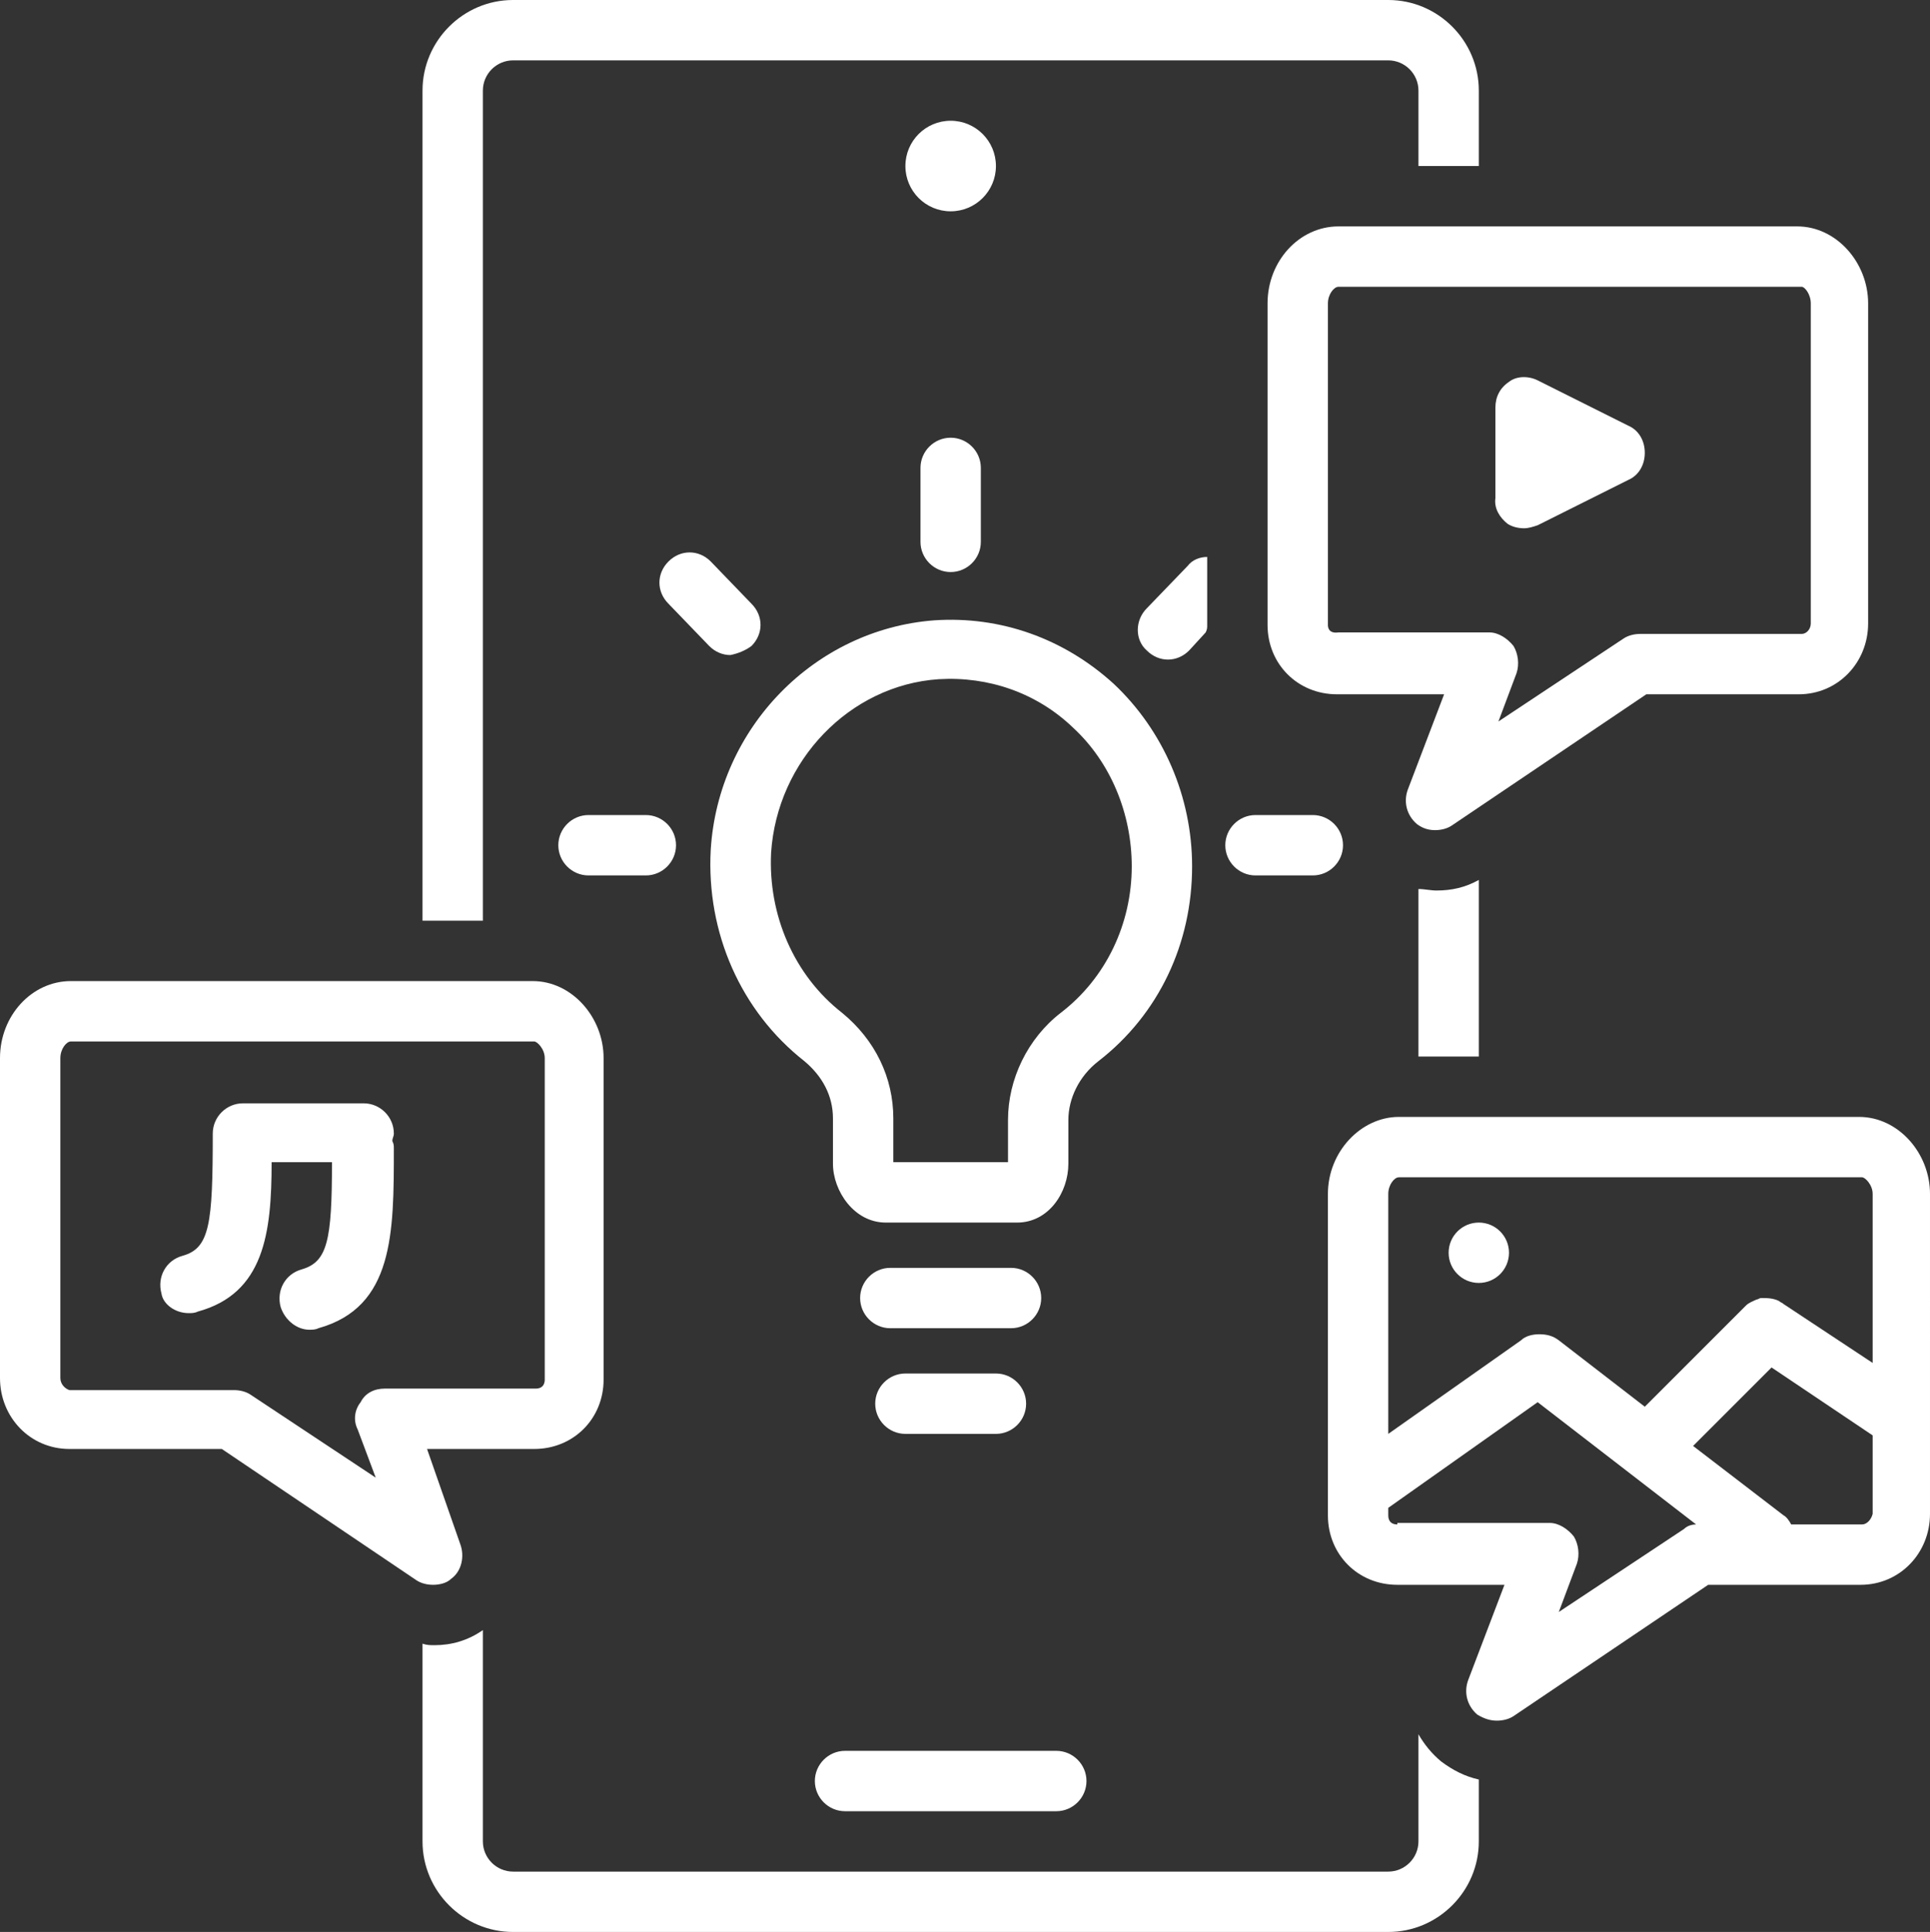
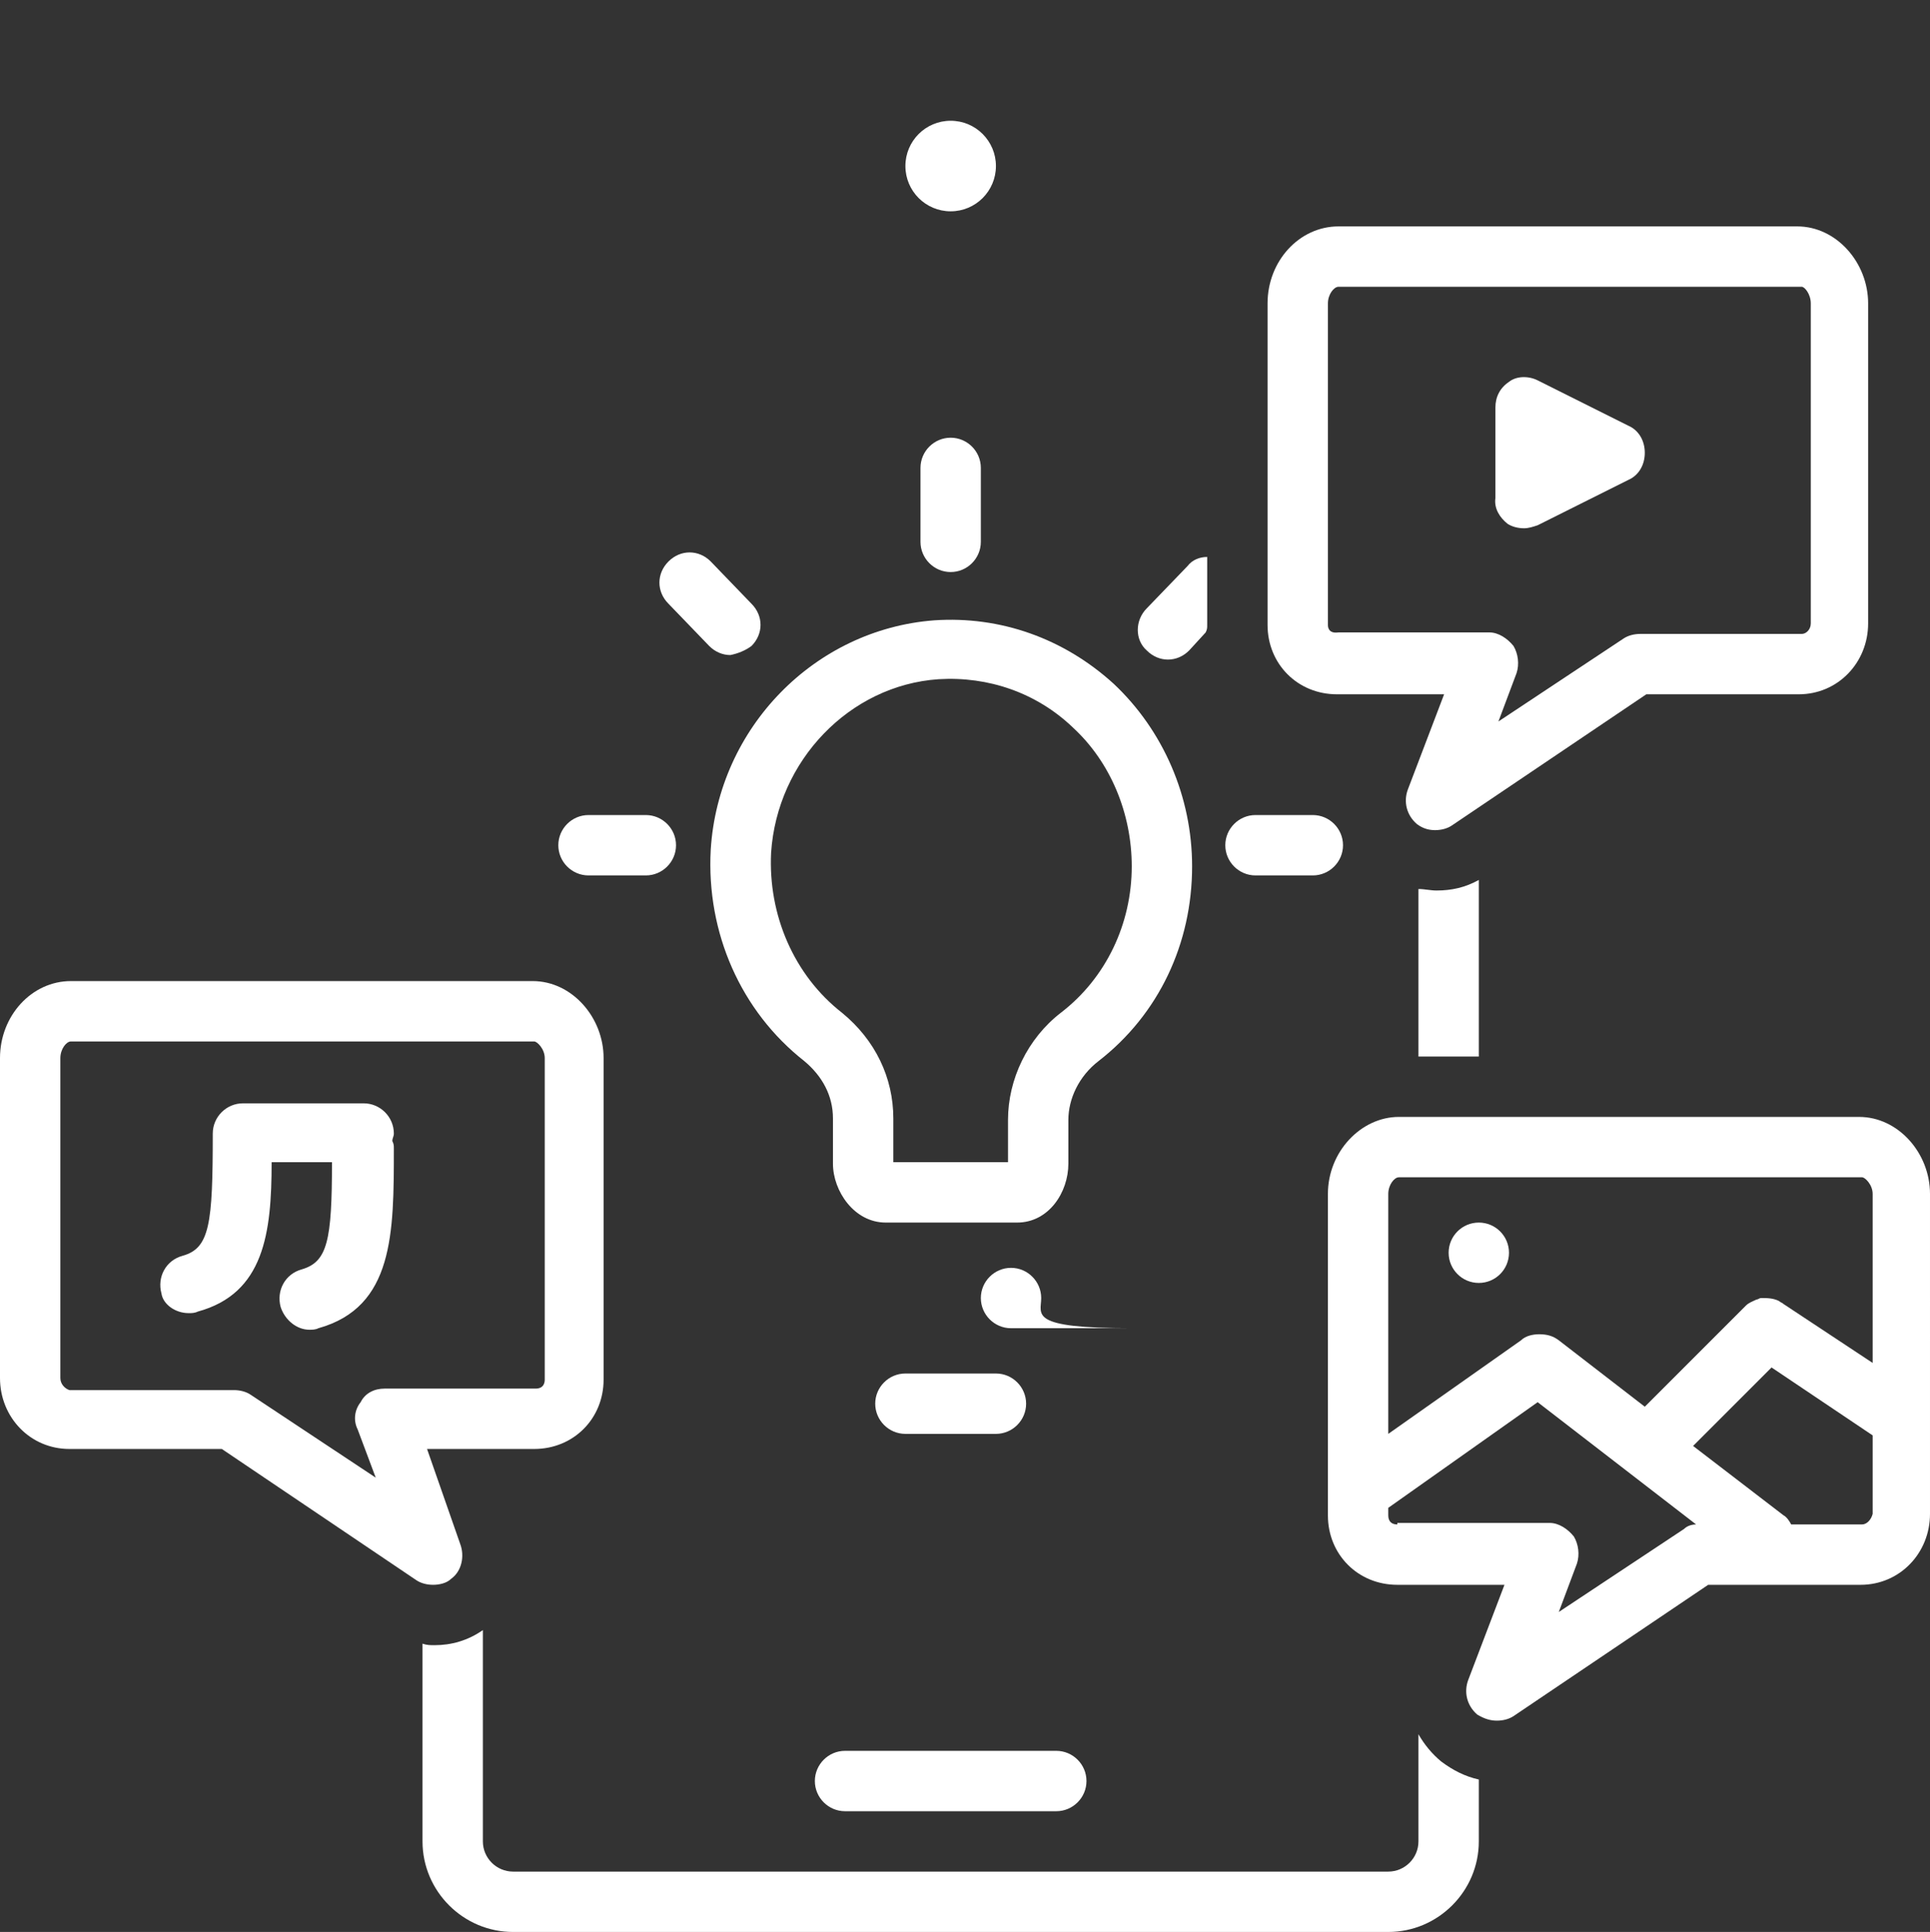
<svg xmlns="http://www.w3.org/2000/svg" fill="#ffffff" height="128" preserveAspectRatio="xMidYMid meet" version="1" viewBox="0.0 0.0 127.9 128.0" width="127.9" zoomAndPan="magnify">
  <rect x="0.0" y="0.0" width="127.9" height="128.0" fill="#333333" stroke="none" />
  <g id="change1_1">
    <circle cx="63" cy="11" r="3" />
  </g>
  <g id="change1_2">
    <path d="M54,118c0,1.1,0.9,2,2,2h14c1.1,0,2-0.9,2-2s-0.9-2-2-2H56C54.9,116,54,116.9,54,118z" />
  </g>
  <g id="change1_3">
    <path d="M72.8,70.3c4-3.1,6.2-7.8,6.2-12.9c0-4.6-1.9-9-5.2-12.1c-3.3-3-7.5-4.5-11.9-4.2c-7.9,0.6-14.3,7.1-14.8,15.2 c-0.3,5.5,2,10.7,6.2,14c1.2,1,1.9,2.3,1.9,3.8v3c0,1.8,1.4,3.9,3.5,3.9h8.7c2.1,0,3.4-2,3.4-3.9v-2.9 C70.8,72.8,71.5,71.3,72.8,70.3z M70.3,67.1c-2.2,1.7-3.5,4.4-3.5,7.1V77h-7.6v-2.9c0-2.7-1.2-5.2-3.4-7c-3.2-2.5-4.9-6.5-4.7-10.6 c0.4-6.1,5.2-11.1,11.1-11.5c3.3-0.2,6.5,0.9,8.9,3.2c2.5,2.3,3.9,5.7,3.9,9.2C75,61.2,73.3,64.8,70.3,67.1z" />
  </g>
  <g id="change1_4">
-     <path d="M69,86c0-1.1-0.9-2-2-2h-8c-1.1,0-2,0.9-2,2s0.9,2,2,2h8C68.1,88,69,87.1,69,86z" />
+     <path d="M69,86c0-1.1-0.9-2-2-2c-1.1,0-2,0.9-2,2s0.9,2,2,2h8C68.1,88,69,87.1,69,86z" />
  </g>
  <g id="change1_5">
    <path d="M60,91c-1.1,0-2,0.9-2,2s0.9,2,2,2h6c1.1,0,2-0.9,2-2s-0.9-2-2-2H60z" />
  </g>
  <g id="change1_6">
    <path d="M61,31v4.9c0,1.1,0.9,2,2,2s2-0.9,2-2V31c0-1.1-0.9-2-2-2S61,29.9,61,31z" />
  </g>
  <g id="change1_7">
    <path d="M87,54h-3.8c-1.1,0-2,0.9-2,2s0.9,2,2,2H87c1.1,0,2-0.9,2-2S88.1,54,87,54z" />
  </g>
  <g id="change1_8">
    <path d="M39,58h3.8c1.1,0,2-0.9,2-2s-0.9-2-2-2H39c-1.1,0-2,0.9-2,2S37.9,58,39,58z" />
  </g>
  <g id="change1_9">
    <path d="M49.8,42.8c0.8-0.8,0.8-2,0-2.8l-2.7-2.8c-0.8-0.8-2-0.8-2.8,0c-0.8,0.8-0.8,2,0,2.8l2.7,2.8c0.4,0.4,0.9,0.6,1.4,0.6 C48.9,43.3,49.4,43.1,49.8,42.8z" />
  </g>
  <g id="change1_10">
    <path d="M80,41.4v-4.5c-0.5,0-1,0.2-1.3,0.6L76,40.3c-0.8,0.8-0.8,2.1,0,2.8c0.4,0.4,0.9,0.6,1.4,0.6c0.5,0,1-0.2,1.4-0.6l1.1-1.2 C80,41.7,80,41.6,80,41.4z" />
  </g>
  <g id="change1_11">
    <path d="M84,20.1v21.3c0,2.6,2,4.6,4.6,4.6h7.1l-2.4,6.3c-0.3,0.8-0.1,1.7,0.6,2.3c0.4,0.3,0.8,0.4,1.2,0.4c0.4,0,0.8-0.1,1.1-0.3 l12.9-8.7h10.1c2.6,0,4.6-2.1,4.6-4.7V20.1c0-2.7-2.1-5.1-4.7-5.1H88.7C86.1,15,84,17.3,84,20.1z M120,20.1v21.2 c0,0.4-0.3,0.7-0.6,0.7h-10.7c-0.4,0-0.8,0.1-1.1,0.3l-8.3,5.5l1.2-3.2c0.2-0.6,0.1-1.3-0.2-1.8c-0.4-0.5-1-0.9-1.6-0.9h-10 C88,42,88,41.5,88,41.4V20.1c0-0.6,0.4-1.1,0.7-1.1h30.7C119.6,19,120,19.5,120,20.1z" />
  </g>
  <g id="change1_12">
    <path d="M4.6,96h10.1l12.9,8.7c0.3,0.2,0.7,0.3,1.1,0.3c0.4,0,0.9-0.1,1.2-0.4c0.7-0.5,0.9-1.5,0.6-2.3L28.3,96h7.1 c2.6,0,4.6-2,4.6-4.6V70.1c0-2.7-2.1-5.1-4.7-5.1H4.7C2.1,65,0,67.3,0,70.1v21.2C0,93.9,2,96,4.6,96z M4,70.1C4,69.5,4.4,69,4.7,69 h30.7c0.2,0,0.7,0.5,0.7,1.1v21.3c0,0.1,0,0.6-0.6,0.6h-10c-0.7,0-1.3,0.3-1.6,0.9c-0.4,0.5-0.5,1.2-0.2,1.8l1.2,3.2l-8.3-5.5 c-0.3-0.2-0.7-0.3-1.1-0.3H4.6C4.3,92,4,91.7,4,91.3V70.1z" />
  </g>
  <g id="change1_13">
    <path d="M94,58.9V70h4V58.3c-0.9,0.5-1.8,0.7-2.8,0.7C94.8,59,94.4,58.9,94,58.9z" />
  </g>
  <g id="change1_14">
    <path d="M99.2,114c0.4,0,0.8-0.1,1.1-0.3l12.9-8.7h10.1c2.6,0,4.6-2.1,4.6-4.7V79.1c0-2.7-2.1-5.1-4.7-5.1H92.7 c-2.5,0-4.7,2.3-4.7,5.1v19.8c0,0,0,0,0,0v1.5c0,2.6,2,4.6,4.6,4.6h7.1l-2.4,6.3c-0.3,0.8-0.1,1.7,0.6,2.3 C98.4,113.9,98.8,114,99.2,114z M123.4,101h-4.7c-0.1-0.2-0.3-0.5-0.5-0.6l-6-4.6l5.2-5.2l6.7,4.5v5.2 C124,100.7,123.7,101,123.4,101z M92.7,78h30.7c0.2,0,0.7,0.5,0.7,1.1v11.2l-5.9-3.9c0,0,0,0,0,0c-0.1-0.1-0.2-0.1-0.3-0.2 c-0.4-0.2-0.8-0.2-1.2-0.2c0,0,0,0,0,0c-0.1,0-0.2,0.1-0.3,0.1c0,0,0,0,0,0c-0.2,0.1-0.5,0.2-0.7,0.4c0,0,0,0,0,0l-6.7,6.7l-5.7-4.4 c-0.4-0.3-0.8-0.4-1.3-0.4c-0.4,0-0.9,0.1-1.2,0.4L92,95V79.1C92,78.5,92.4,78,92.7,78z M92.6,101c-0.6,0-0.6-0.5-0.6-0.6v-0.5 l9.9-7l10.5,8.1c-0.3,0-0.6,0.1-0.8,0.3l-8.3,5.5l1.2-3.2c0.2-0.6,0.1-1.3-0.2-1.8c-0.4-0.5-1-0.9-1.6-0.9H92.6z" />
  </g>
  <g id="change1_15">
    <path d="M99.9,34.7c0.3,0.2,0.7,0.3,1.1,0.3c0.3,0,0.6-0.1,0.9-0.2l6-3c0.7-0.3,1.1-1,1.1-1.8s-0.4-1.5-1.1-1.8l-6-3 c-0.6-0.3-1.4-0.3-1.9,0.1c-0.6,0.4-0.9,1-0.9,1.7v6C99,33.7,99.4,34.3,99.9,34.7z" />
  </g>
  <g id="change1_16">
    <circle cx="98" cy="83" r="2" />
  </g>
  <g id="change1_17">
    <path d="M12.5,87c0.2,0,0.4,0,0.6-0.1c4.4-1.2,4.9-5.2,4.9-9.9h4c0,5.2-0.3,6.6-2,7.1c-1.1,0.3-1.7,1.4-1.4,2.5 c0.3,0.9,1.1,1.5,1.9,1.5c0.2,0,0.4,0,0.6-0.1c5-1.4,5-6.3,5-11.9c0-0.2,0-0.3-0.1-0.5c0-0.2,0.1-0.3,0.1-0.5c0-1.1-0.9-2-2-2h-8 c-1.1,0-2,0.9-2,2c0,6-0.2,7.6-2,8.1c-1.1,0.3-1.7,1.4-1.4,2.5C10.8,86.4,11.6,87,12.5,87z" />
  </g>
  <g id="change1_18">
    <path d="M28.8,109c-0.3,0-0.5,0-0.8-0.1V122c0,3.3,2.7,6,6,6h58c3.3,0,6-2.7,6-6v-4.1c-0.9-0.2-1.7-0.6-2.5-1.2 c-0.6-0.5-1.1-1.1-1.5-1.8v7.1c0,1.1-0.9,2-2,2H34c-1.1,0-2-0.9-2-2v-14C31,108.7,29.9,109,28.8,109z" />
  </g>
  <g id="change1_19">
-     <path d="M92,0H34c-3.3,0-6,2.7-6,6v55h4V6c0-1.1,0.9-2,2-2h58c1.1,0,2,0.9,2,2v5h4V6C98,2.7,95.3,0,92,0z" />
-   </g>
+     </g>
</svg>